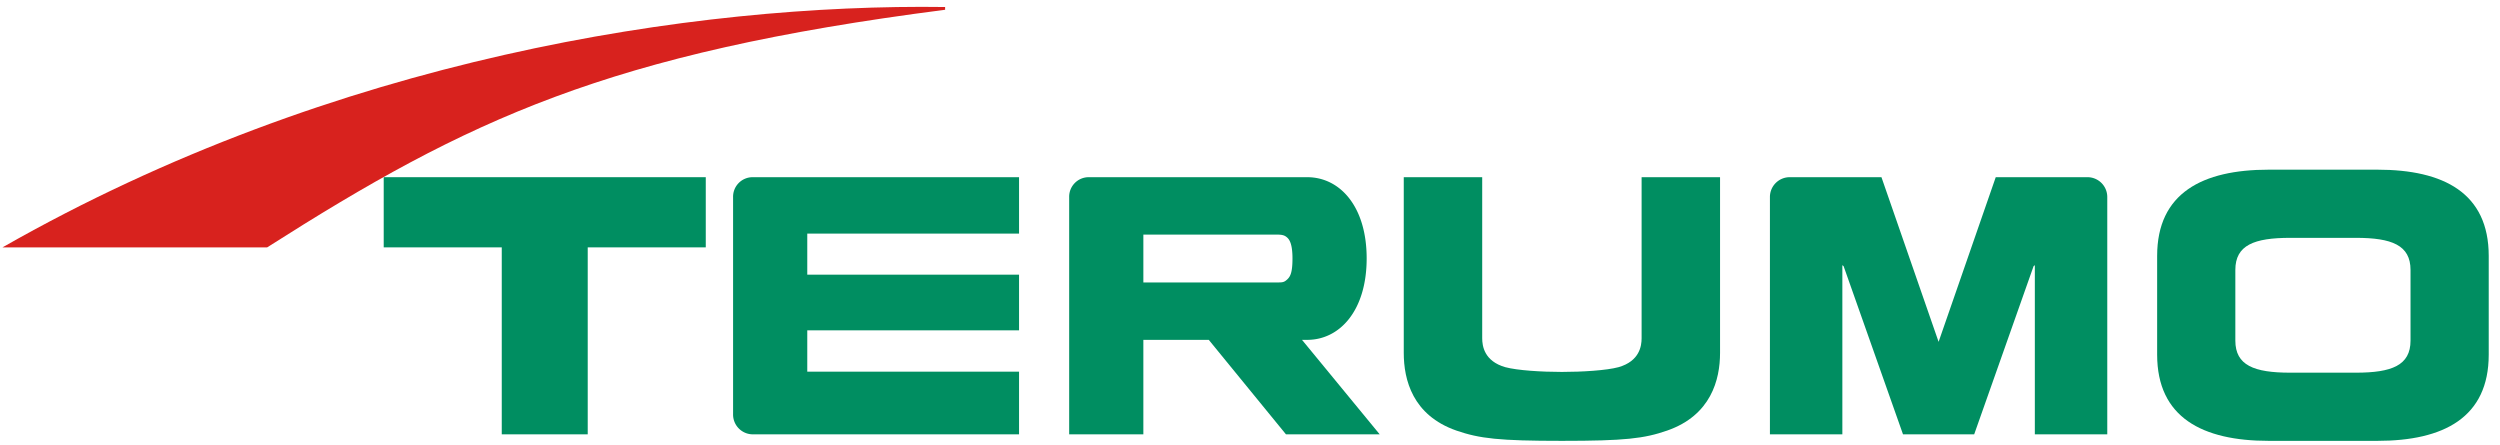
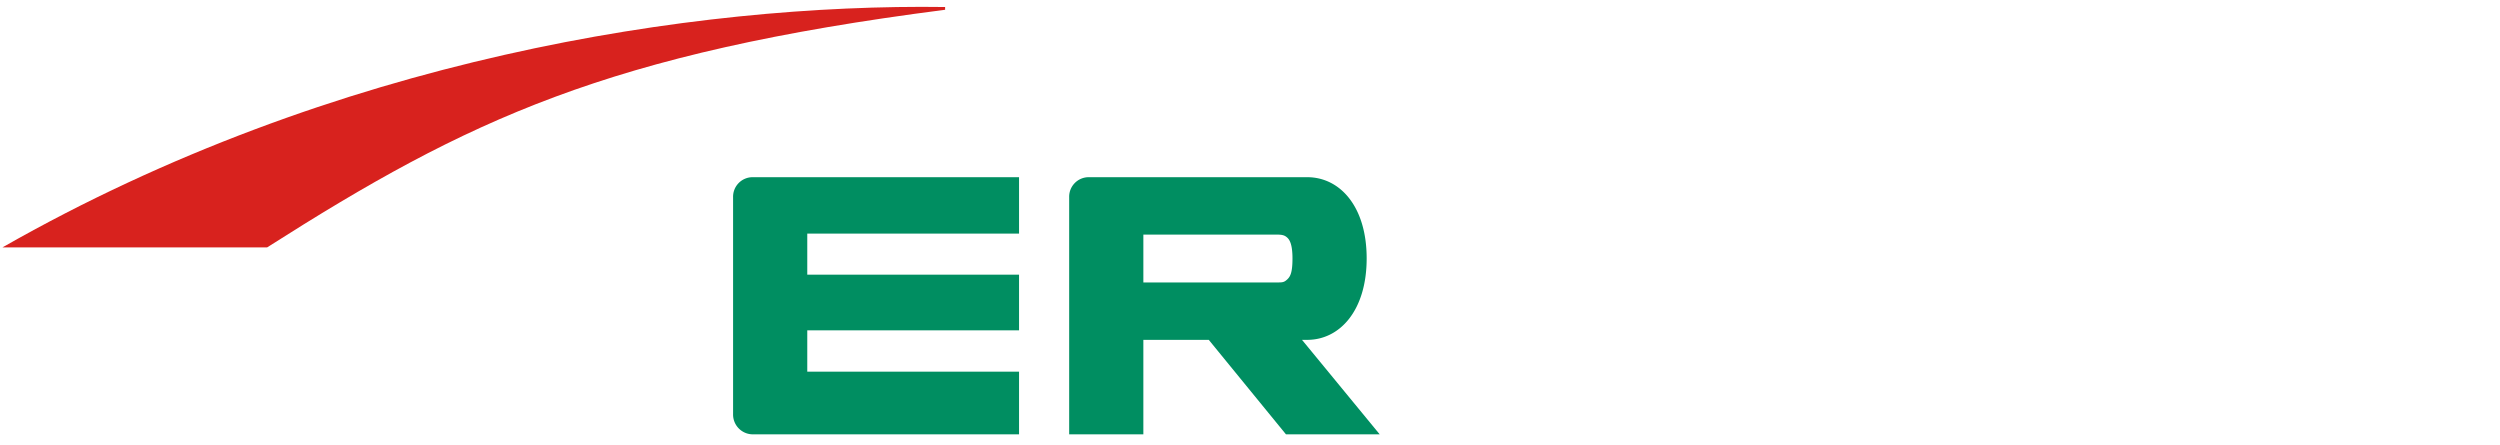
<svg xmlns="http://www.w3.org/2000/svg" id="a44e6150-5732-42ce-9310-8a37cea64962" data-name="LOGO_color" viewBox="0 0 997.5 177.6">
  <path d="M1,98.7H106.6c80.1-51,135.9-77.5,270.5-94.8V2.8C277.1,1.4,133.4,23.2,1,98.7" style="fill:#d8221e" />
  <path d="M322.1,148.3V131.8h84.5V109.6H322.1V93.2h84.5V70.7H300.2a7.8,7.8,0,0,0-7.7,8v86.5a7.9,7.9,0,0,0,7.7,8.1H406.6v-25Z" style="fill:#008e61" />
-   <path d="M623.2,175.9h0c-25.1,0-32.8-.9-42.1-4.1-17.5-6.1-21-20.3-21-31V70.7h31.3V135c0,3,.8,9.1,9.2,11.5,4.8,1.3,14.5,1.9,22.6,1.9s17.8-.6,22.6-1.9c8.4-2.4,9.2-8.5,9.2-11.5V70.7h31.3v70.1c0,10.7-3.6,24.9-21.1,31-9.2,3.2-16.9,4.1-42,4.1Z" style="fill:#008e61" />
  <path d="M513.1,173.3h37.4l-31-37.7h2.1c12.9,0,23.7-11.6,23.7-32.5s-10.8-32.4-23.7-32.4H434.3a7.8,7.8,0,0,0-7.7,8v94.6h29.6V135.6h26.1Zm-3.8-79.7c2.4,0,3.3.3,4.3,1.2s2.1,2.8,2.1,8.3-.8,7.2-2.1,8.4-1.9,1.2-4.3,1.2H456.2V93.6Z" style="fill:#008e61" />
-   <path d="M948.6,67.7H905.2c-26.4,0-44.5,9.3-44.5,34.4v39.4c0,25.1,18.1,34.4,44.5,34.4h43.4c26.4,0,44.4-9.3,44.4-34.4V102.1C993,77,975,67.7,948.6,67.7Zm13.2,68.2c0,9.9-7.5,12.8-21.8,12.8H913.8c-14.4,0-21.9-2.9-21.9-12.8V107.7c0-9.9,7.5-12.8,21.9-12.8H940c14.3,0,21.8,2.9,21.8,12.8Z" style="fill:#008e61" />
-   <polygon points="281.6 70.7 153.1 70.7 153.1 98.7 200.2 98.7 200.2 173.3 234.5 173.3 234.5 98.7 281.6 98.7 281.6 70.7" style="fill:#008e61" />
-   <path d="M759.3,173.3l-23.7-67.1-.5-.4v67.5H706.2V78.7a7.9,7.9,0,0,1,7.8-8h36.7l22.8,65.7,22.8-65.7H833a7.9,7.9,0,0,1,7.8,8v94.6H811.9V105.8l-.5.4-23.7,67.1Z" style="fill:#008e61" />
</svg>